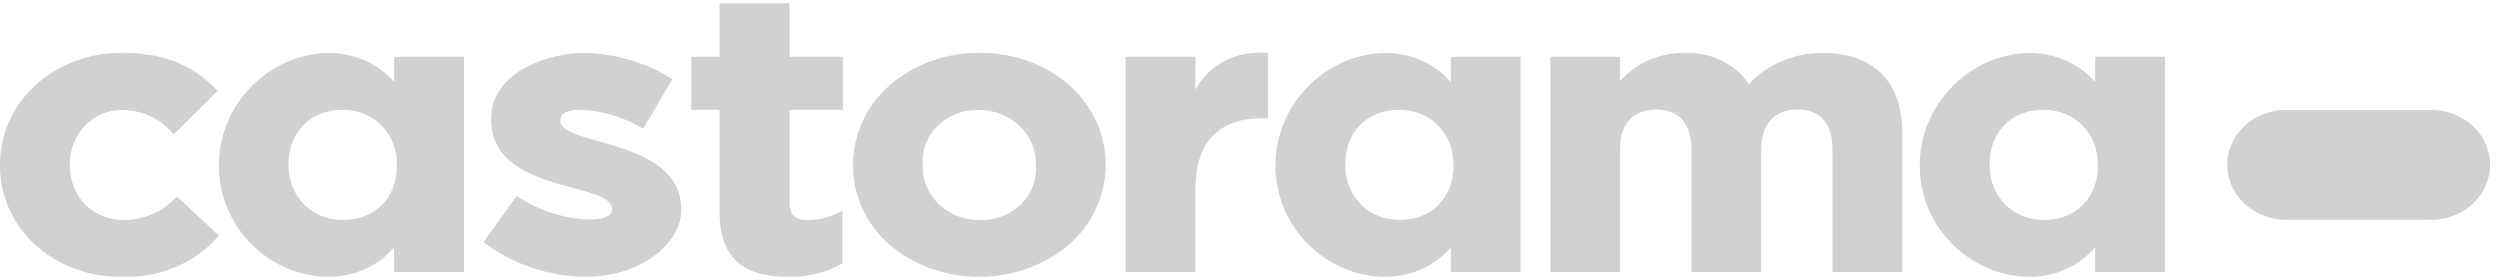
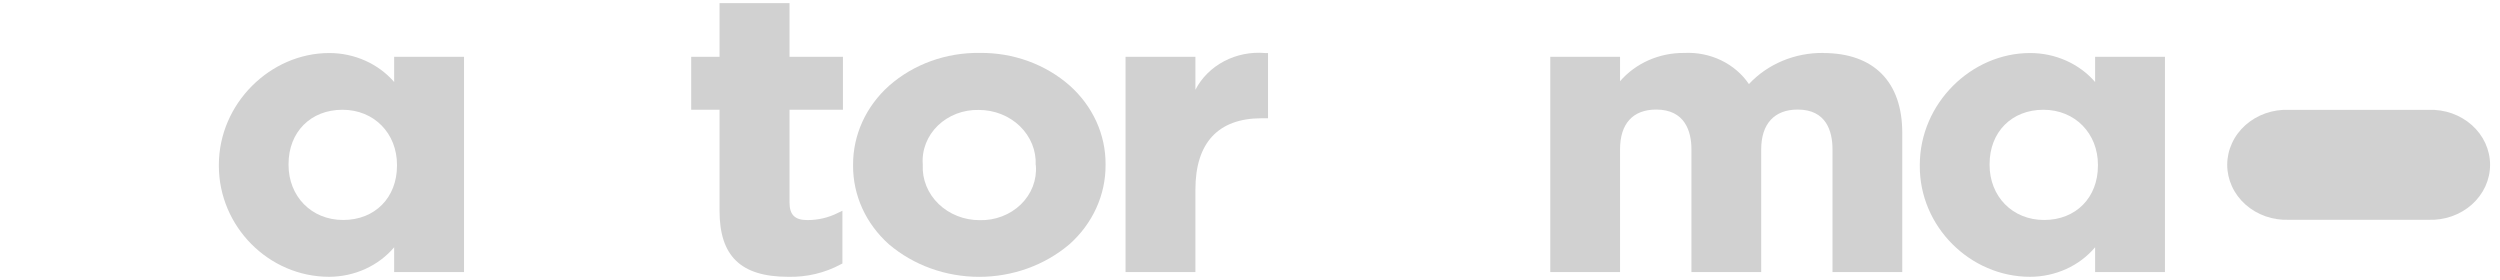
<svg xmlns="http://www.w3.org/2000/svg" width="125" height="14" viewBox="0 0 125 14" fill="none">
  <path fill-rule="evenodd" clip-rule="evenodd" d="M121.421 5.492C121.82 5.477 122.218 5.536 122.591 5.667C122.964 5.799 123.305 5.999 123.593 6.255C123.881 6.512 124.11 6.82 124.267 7.162C124.423 7.503 124.504 7.87 124.504 8.241C124.504 8.611 124.423 8.978 124.267 9.32C124.11 9.661 123.881 9.969 123.593 10.226C123.305 10.482 122.964 10.682 122.591 10.814C122.218 10.945 121.82 11.005 121.421 10.989H114.444C114.046 11.005 113.648 10.945 113.274 10.814C112.901 10.682 112.56 10.482 112.272 10.226C111.984 9.969 111.755 9.661 111.599 9.32C111.442 8.978 111.361 8.611 111.361 8.241C111.361 7.87 111.442 7.503 111.599 7.162C111.755 6.82 111.984 6.512 112.272 6.255C112.56 5.999 112.901 5.799 113.274 5.667C113.648 5.536 114.046 5.477 114.444 5.492H121.421Z" fill="#D1D1D1" />
-   <path fill-rule="evenodd" clip-rule="evenodd" d="M8.744 9.923C8.427 10.254 8.04 10.521 7.608 10.707C7.176 10.894 6.707 10.996 6.231 11.008C4.646 11.008 3.489 9.852 3.489 8.252V8.215C3.489 6.686 4.641 5.497 6.099 5.497C6.576 5.498 7.048 5.599 7.478 5.792C7.909 5.984 8.288 6.264 8.587 6.61L8.693 6.714L10.877 4.543L10.785 4.449C9.572 3.203 8.125 2.646 6.124 2.646C5.309 2.635 4.501 2.775 3.745 3.058C2.99 3.342 2.304 3.764 1.727 4.298C1.173 4.817 0.735 5.433 0.439 6.11C0.143 6.787 -0.007 7.512 0 8.243V8.285C-0.006 9.013 0.144 9.735 0.44 10.409C0.736 11.083 1.174 11.696 1.727 12.211C2.302 12.738 2.985 13.154 3.734 13.433C4.484 13.713 5.286 13.851 6.094 13.839C6.996 13.876 7.895 13.718 8.722 13.378C9.548 13.039 10.278 12.526 10.857 11.881L10.953 11.782L8.846 9.829L8.744 9.923Z" fill="#D1D1D1" />
  <path fill-rule="evenodd" clip-rule="evenodd" d="M39.476 0.156H35.977V2.841H34.56V5.488H35.977V10.537C35.977 12.793 37.028 13.84 39.41 13.84C40.334 13.863 41.247 13.646 42.045 13.213L42.121 13.175V10.537L41.893 10.646C41.426 10.883 40.902 11.006 40.37 11.004C39.74 11.004 39.476 10.74 39.476 10.122V5.488H42.147V2.841H39.476V0.156Z" fill="#D1D1D1" />
  <path fill-rule="evenodd" clip-rule="evenodd" d="M51.794 8.281C51.821 8.635 51.768 8.991 51.639 9.326C51.509 9.66 51.305 9.966 51.041 10.223C50.776 10.479 50.457 10.682 50.103 10.817C49.749 10.953 49.369 11.018 48.986 11.008C48.602 11.009 48.221 10.938 47.868 10.798C47.514 10.659 47.194 10.454 46.928 10.196C46.662 9.939 46.455 9.634 46.319 9.3C46.183 8.966 46.121 8.609 46.138 8.252V8.215C46.111 7.861 46.165 7.506 46.295 7.173C46.425 6.84 46.628 6.535 46.892 6.279C47.156 6.023 47.475 5.822 47.827 5.687C48.18 5.552 48.559 5.487 48.941 5.497C49.325 5.496 49.705 5.568 50.058 5.708C50.411 5.848 50.73 6.053 50.996 6.31C51.261 6.568 51.468 6.873 51.604 7.206C51.739 7.54 51.801 7.896 51.784 8.252L51.794 8.281ZM48.986 2.646C47.305 2.622 45.679 3.21 44.457 4.284C43.883 4.796 43.428 5.411 43.118 6.091C42.808 6.772 42.65 7.504 42.654 8.243V8.281C42.65 9.015 42.807 9.743 43.115 10.42C43.423 11.096 43.877 11.707 44.447 12.216C45.68 13.262 47.289 13.842 48.958 13.842C50.628 13.842 52.237 13.262 53.47 12.216C54.045 11.705 54.501 11.09 54.812 10.409C55.123 9.729 55.281 8.997 55.278 8.257V8.219C55.283 7.484 55.127 6.755 54.819 6.078C54.51 5.4 54.057 4.788 53.485 4.279C52.272 3.211 50.658 2.626 48.986 2.646Z" fill="#D1D1D1" />
  <path fill-rule="evenodd" clip-rule="evenodd" d="M59.771 4.488V2.841H56.277V13.604H59.771V9.471C59.771 7.14 60.913 5.913 63.082 5.913H63.401V2.652H63.259C62.546 2.59 61.829 2.733 61.205 3.061C60.581 3.389 60.081 3.887 59.771 4.488Z" fill="#D1D1D1" />
  <path fill-rule="evenodd" clip-rule="evenodd" d="M91.158 2.647C90.454 2.64 89.758 2.776 89.117 3.045C88.476 3.314 87.906 3.709 87.446 4.204C87.105 3.7 86.626 3.29 86.057 3.016C85.488 2.742 84.851 2.615 84.211 2.647C83.596 2.641 82.987 2.766 82.431 3.011C81.875 3.257 81.387 3.616 81.002 4.062V2.84H77.514V13.604H81.002V7.469C81.002 6.186 81.642 5.478 82.81 5.478C84.247 5.478 84.572 6.568 84.572 7.469V13.604H88.06V7.469C88.06 6.186 88.725 5.478 89.883 5.478C91.32 5.478 91.625 6.568 91.625 7.469V13.604H95.113V6.639C95.113 4.1 93.697 2.651 91.158 2.651" fill="#D1D1D1" />
  <path fill-rule="evenodd" clip-rule="evenodd" d="M19.85 8.281C19.85 9.881 18.748 10.999 17.159 10.999C15.569 10.999 14.427 9.815 14.427 8.243V8.206C14.427 6.601 15.534 5.488 17.123 5.488C18.712 5.488 19.85 6.672 19.85 8.243V8.281ZM19.708 2.84V4.1C19.317 3.648 18.823 3.283 18.26 3.032C17.698 2.781 17.082 2.651 16.458 2.652C13.523 2.652 10.943 5.171 10.943 8.248V8.286C10.943 11.325 13.437 13.84 16.458 13.84C17.084 13.838 17.703 13.704 18.265 13.448C18.828 13.193 19.321 12.822 19.708 12.363V13.604H23.201V2.84H19.708Z" fill="#D1D1D1" />
-   <path fill-rule="evenodd" clip-rule="evenodd" d="M72.678 8.281C72.678 9.881 71.571 10.999 69.992 10.999C68.413 10.999 67.26 9.815 67.26 8.243V8.206C67.26 6.601 68.362 5.488 69.951 5.488C71.54 5.488 72.678 6.672 72.678 8.243V8.281ZM72.541 2.84V4.1C72.15 3.648 71.654 3.283 71.091 3.032C70.527 2.781 69.911 2.651 69.286 2.652C66.351 2.652 63.772 5.171 63.772 8.248V8.286C63.772 11.325 66.265 13.84 69.286 13.84C69.913 13.838 70.532 13.705 71.096 13.449C71.66 13.193 72.154 12.822 72.541 12.363V13.604H76.029V2.84H72.541Z" fill="#D1D1D1" />
  <path fill-rule="evenodd" clip-rule="evenodd" d="M104.897 8.281C104.897 9.881 103.795 10.999 102.206 10.999C100.616 10.999 99.479 9.815 99.479 8.243V8.206C99.479 6.601 100.586 5.488 102.17 5.488C103.754 5.488 104.897 6.672 104.897 8.243V8.281ZM104.755 2.84V4.1C104.364 3.647 103.869 3.282 103.305 3.031C102.742 2.78 102.125 2.65 101.5 2.652C98.565 2.652 95.99 5.171 95.99 8.248V8.286C95.97 11.325 98.509 13.84 101.5 13.84C102.127 13.84 102.747 13.706 103.311 13.45C103.875 13.195 104.368 12.823 104.755 12.363V13.604H108.248V2.84H104.755Z" fill="#D1D1D1" />
-   <path fill-rule="evenodd" clip-rule="evenodd" d="M28.02 6.043C28.02 5.571 28.527 5.487 29.066 5.487C30.167 5.548 31.232 5.873 32.158 6.43L33.61 3.976L33.514 3.892C32.218 3.098 30.704 2.665 29.152 2.646C27.542 2.646 24.552 3.538 24.552 5.949C24.552 9.724 30.604 9.044 30.604 10.46C30.604 10.88 30.015 10.975 29.386 10.975C28.102 10.911 26.867 10.501 25.831 9.795L24.176 12.112L24.288 12.192C25.71 13.239 27.465 13.818 29.279 13.839C32.123 13.839 34.067 12.121 34.067 10.484C34.067 6.893 28.015 7.317 28.015 6.043" fill="#D1D1D1" />
</svg>